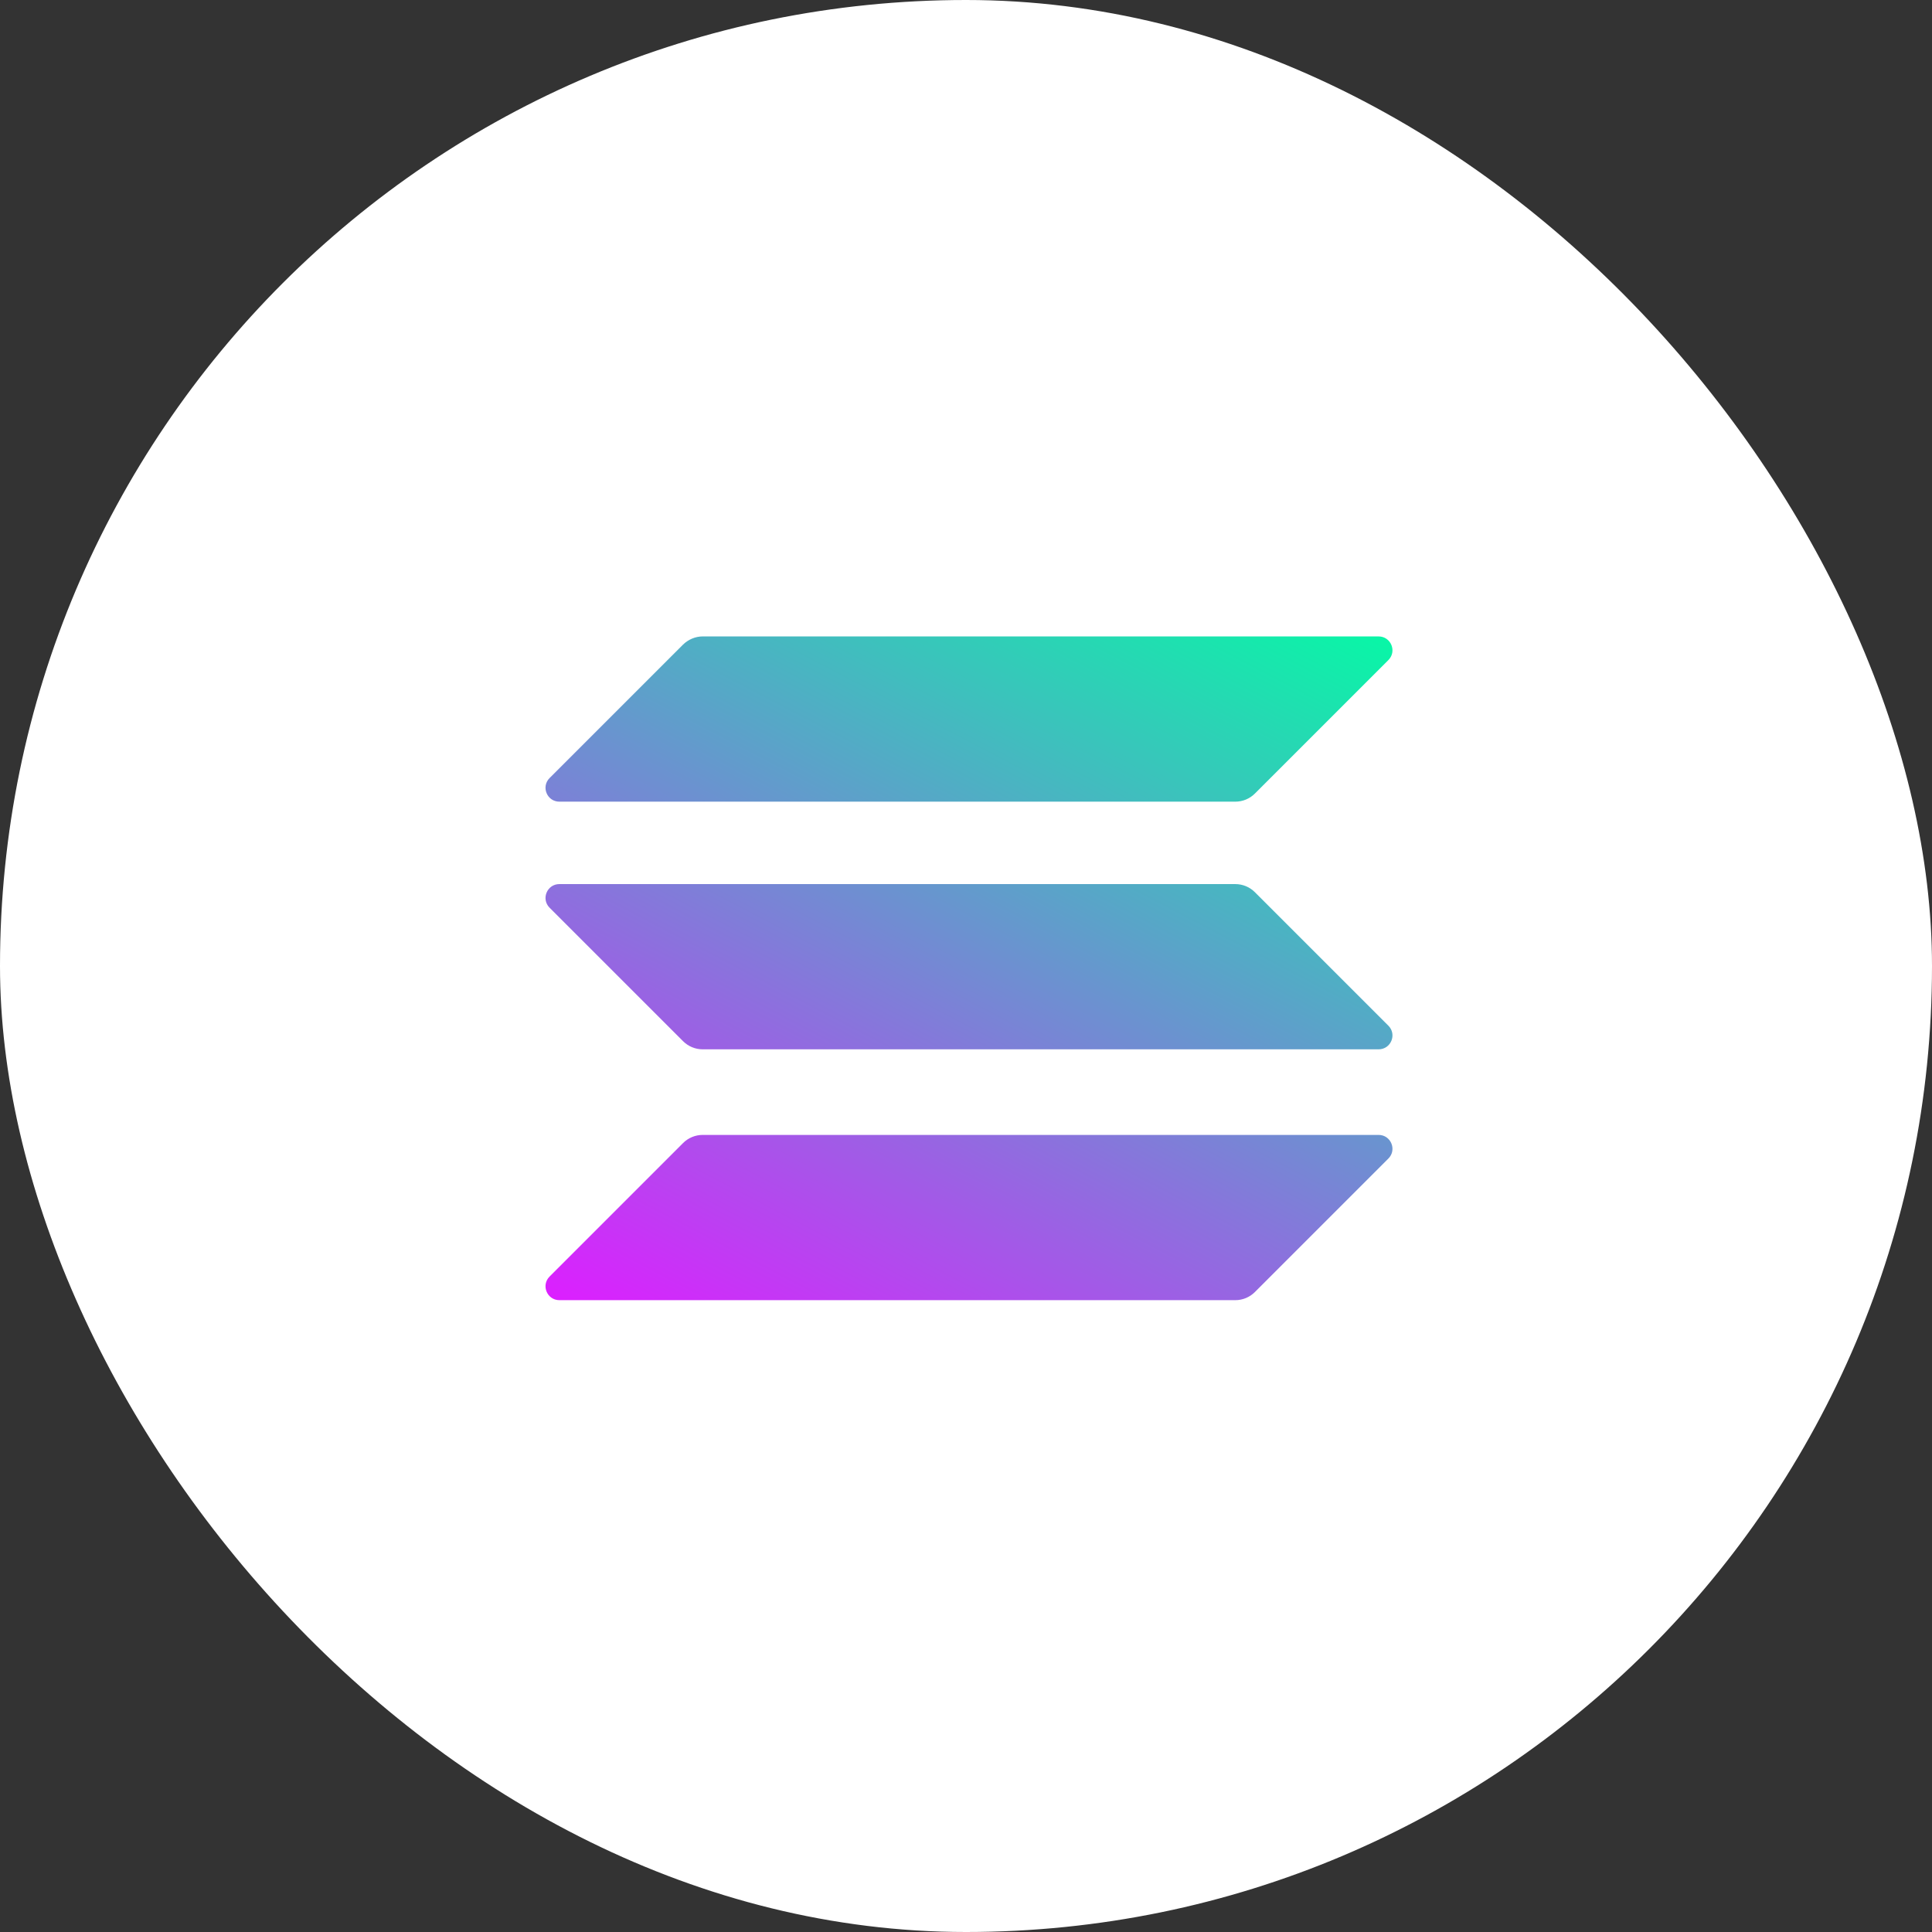
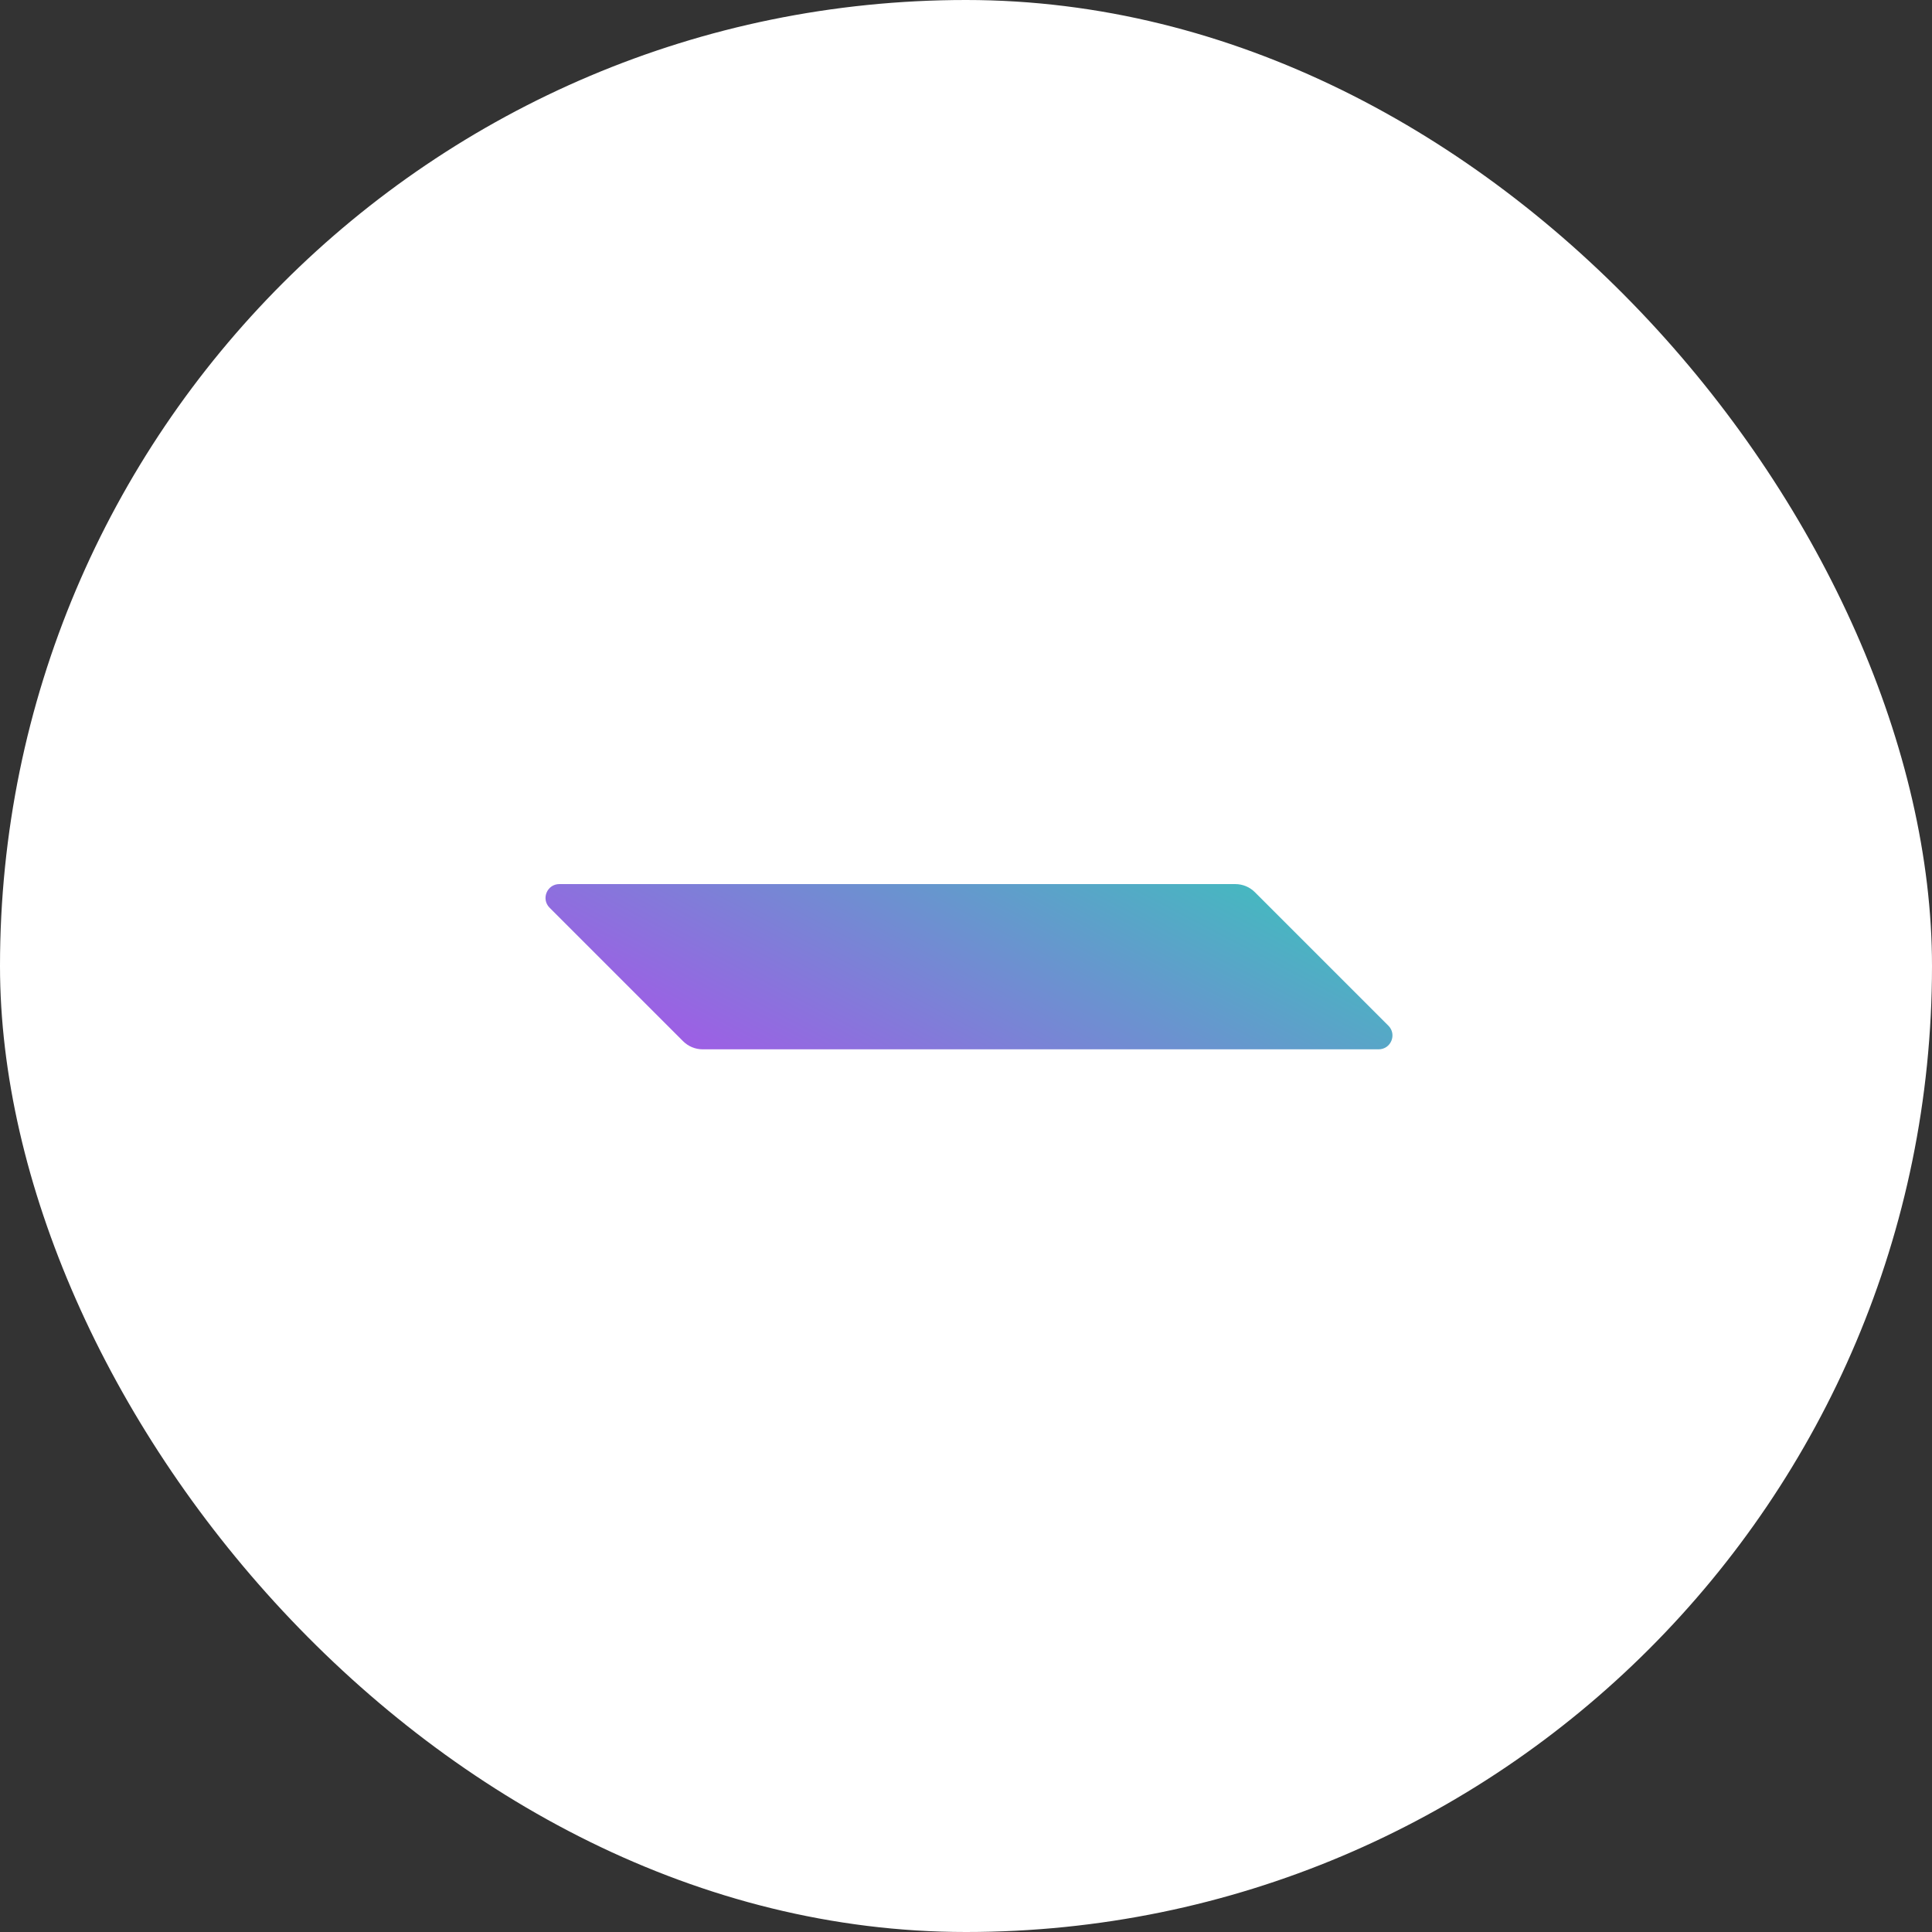
<svg xmlns="http://www.w3.org/2000/svg" width="170" height="170" viewBox="0 0 170 170" fill="none">
  <rect x="0" y="0" width="170" height="170" fill="#333333" stroke="none" />
  <rect width="170" height="170" rx="85" fill="white" />
-   <path d="M60.108 100.575C60.558 100.126 61.176 99.863 61.832 99.863H121.304C122.391 99.863 122.935 101.175 122.166 101.943L110.418 113.691C109.968 114.141 109.35 114.404 108.694 114.404H49.222C48.135 114.404 47.592 113.092 48.36 112.324L60.108 100.575Z" fill="url(#paint0_linear_326_137)" />
-   <path d="M60.108 56.712C60.577 56.262 61.195 56 61.832 56H121.304C122.391 56 122.935 57.312 122.166 58.08L110.418 69.828C109.968 70.278 109.35 70.54 108.694 70.54H49.222C48.135 70.54 47.592 69.229 48.36 68.46L60.108 56.712Z" fill="url(#paint1_linear_326_137)" />
-   <path d="M110.418 78.504C109.968 78.054 109.35 77.792 108.694 77.792H49.222C48.135 77.792 47.592 79.104 48.36 79.872L60.108 91.62C60.558 92.07 61.176 92.332 61.832 92.332H121.304C122.391 92.332 122.935 91.021 122.166 90.252L110.418 78.504Z" fill="url(#paint2_linear_326_137)" />
+   <path d="M110.418 78.504C109.968 78.054 109.35 77.792 108.694 77.792H49.222C48.135 77.792 47.592 79.104 48.36 79.872L60.108 91.62C60.558 92.07 61.176 92.332 61.832 92.332H121.304C122.391 92.332 122.935 91.021 122.166 90.252Z" fill="url(#paint2_linear_326_137)" />
  <defs>
    <linearGradient id="paint0_linear_326_137" x1="115.623" y1="48.981" x2="74.463" y2="127.818" gradientUnits="userSpaceOnUse">
      <stop stop-color="#00FFA3" />
      <stop offset="1" stop-color="#DC1FFF" />
    </linearGradient>
    <linearGradient id="paint1_linear_326_137" x1="97.626" y1="39.586" x2="56.466" y2="118.423" gradientUnits="userSpaceOnUse">
      <stop stop-color="#00FFA3" />
      <stop offset="1" stop-color="#DC1FFF" />
    </linearGradient>
    <linearGradient id="paint2_linear_326_137" x1="106.567" y1="44.254" x2="65.407" y2="123.092" gradientUnits="userSpaceOnUse">
      <stop stop-color="#00FFA3" />
      <stop offset="1" stop-color="#DC1FFF" />
    </linearGradient>
  </defs>
</svg>